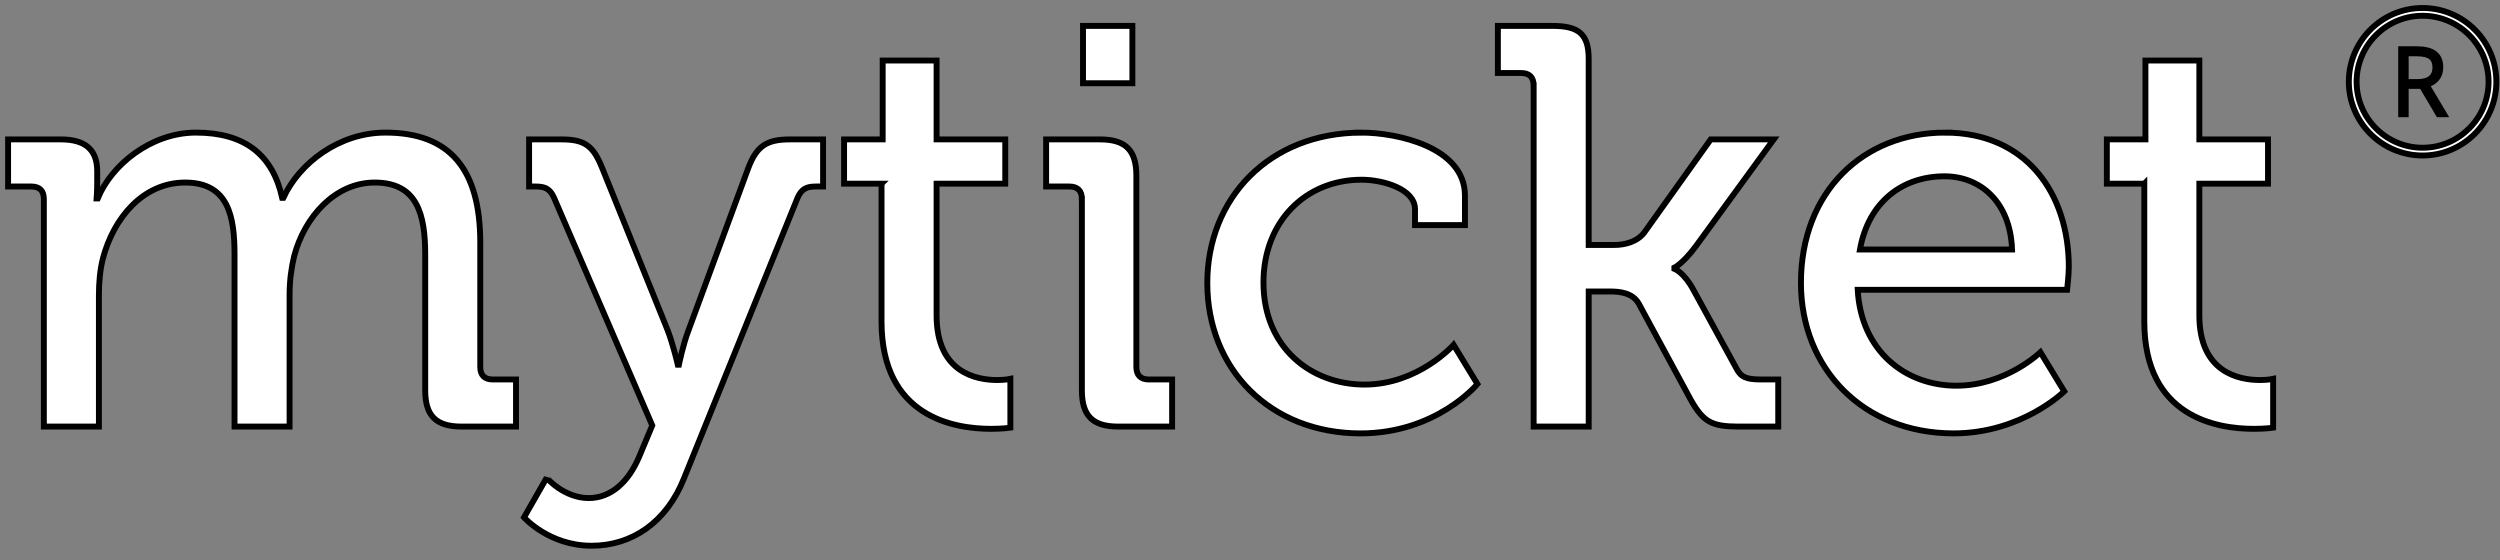
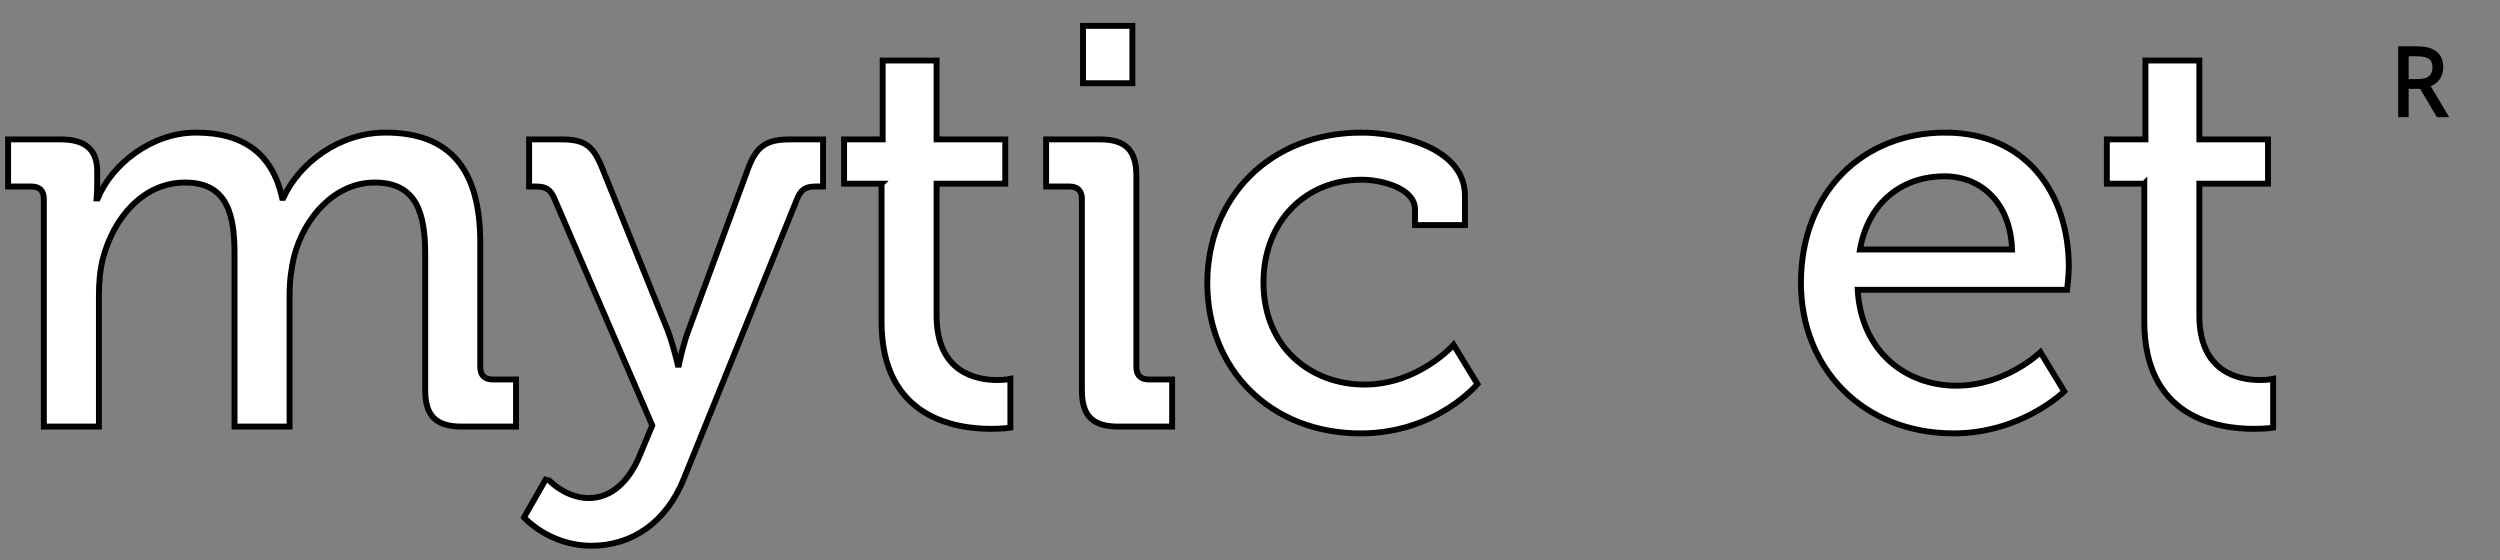
<svg xmlns="http://www.w3.org/2000/svg" width="580" height="130">
  <rect width="100%" height="100%" fill="#808080" stroke="none" />
  <g>
    <title>background</title>
    <rect fill="none" id="canvas_background" height="132" width="582" y="-1" x="-1" />
    <g display="none" overflow="visible" y="0" x="0" height="100%" width="100%" id="canvasGrid">
-       <rect fill="url(#gridpattern)" stroke-width="0" y="0" x="0" height="100%" width="100%" />
-     </g>
+       </g>
  </g>
  <g>
    <title>Layer 1</title>
    <g stroke="null" id="svg_19">
      <g fill="white" stroke="null" transform="matrix(1.37,0,0,1.37,-5214.23,-4803.969) " id="svg_5">
        <g stroke="null" id="svg_6">
-           <path stroke="null" id="svg_7" d="m3813.433,3540.246c0,-1.442 -0.769,-2.114 -2.114,-2.114l-3.941,0l0,-7.977l8.938,0c4.229,0 6.151,1.826 6.151,5.382l0,1.826c0,1.537 -0.096,2.787 -0.096,2.787l0.192,0c2.307,-5.67 9.034,-11.148 16.626,-11.148c8.265,0 12.974,3.748 14.608,11.052l0.192,0c2.691,-5.862 9.418,-11.052 17.298,-11.052c10.955,0 16.049,6.247 16.049,18.644l0,21.047c0,1.442 0.769,2.114 2.115,2.114l3.94,0l0,7.977l-9.226,0c-4.325,0 -6.151,-1.826 -6.151,-6.151l0,-22.969c0,-6.823 -1.346,-12.205 -8.553,-12.205c-6.727,0 -11.917,5.863 -13.646,12.493c-0.481,2.018 -0.769,4.133 -0.769,6.632l0,22.2l-9.322,0l0,-29.119c0,-6.343 -0.961,-12.205 -8.36,-12.205c-7.112,0 -12.11,5.958 -13.935,12.878c-0.481,1.922 -0.673,4.037 -0.673,6.247l0,22.2l-9.323,0l0,-38.539z" />
+           <path stroke="null" id="svg_7" d="m3813.433,3540.246c0,-1.442 -0.769,-2.114 -2.114,-2.114l-3.941,0l0,-7.977l8.938,0c4.229,0 6.151,1.826 6.151,5.382l0,1.826c0,1.537 -0.096,2.787 -0.096,2.787l0.192,0c2.307,-5.67 9.034,-11.148 16.626,-11.148c8.265,0 12.974,3.748 14.608,11.052l0.192,0c2.691,-5.862 9.418,-11.052 17.298,-11.052c10.955,0 16.049,6.247 16.049,18.644l0,21.047c0,1.442 0.769,2.114 2.115,2.114l3.94,0l0,7.977l-9.226,0c-4.325,0 -6.151,-1.826 -6.151,-6.151l0,-22.969c0,-6.823 -1.346,-12.205 -8.553,-12.205c-6.727,0 -11.917,5.863 -13.646,12.493c-0.481,2.018 -0.769,4.133 -0.769,6.632l0,22.2l-9.322,0l0,-29.119c0,-6.343 -0.961,-12.205 -8.36,-12.205c-7.112,0 -12.11,5.958 -13.935,12.878c-0.481,1.922 -0.673,4.037 -0.673,6.247l0,22.2l-9.323,0l0,-38.539" />
          <path stroke="null" id="svg_8" d="m3905.699,3590.892c3.748,0 6.727,-2.691 8.553,-7.015l2.211,-5.286l-16.626,-38.537c-0.673,-1.537 -1.537,-1.922 -3.075,-1.922l-1.153,0l0,-7.977l5.477,0c3.941,0 5.382,1.057 6.92,4.901l11.052,27.389c0.961,2.499 1.73,5.863 1.73,5.863l0.192,0c0,0 0.673,-3.363 1.634,-5.863l10.091,-27.389c1.442,-3.844 3.172,-4.901 7.112,-4.901l5.574,0l0,7.977l-1.249,0c-1.537,0 -2.402,0.384 -3.075,1.922l-19.22,47.475c-2.979,7.496 -8.842,11.436 -15.665,11.436c-7.208,0 -11.436,-4.804 -11.436,-4.804l3.844,-6.728c-0.003,0.096 2.977,3.459 7.109,3.459z" />
          <path stroke="null" id="svg_9" d="m3955.29,3537.651l-6.343,0l0,-7.496l6.535,0l0,-13.358l9.129,0l0,13.358l11.629,0l0,7.496l-11.629,0l0,22.296c0,9.706 6.727,10.956 10.283,10.956c1.346,0 2.211,-0.192 2.211,-0.192l0,8.265c0,0 -1.249,0.192 -3.268,0.192c-6.151,0 -18.548,-1.922 -18.548,-18.164l0,-23.353l0.001,0z" />
          <path stroke="null" id="svg_10" d="m3989.216,3540.246c0,-1.442 -0.769,-2.114 -2.114,-2.114l-3.94,0l0,-7.977l9.129,0c4.325,0 6.151,1.826 6.151,6.151l0,32.387c0,1.442 0.769,2.114 2.114,2.114l3.941,0l0,7.977l-9.13,0c-4.325,0 -6.151,-1.826 -6.151,-6.151l0,-32.387zm0.192,-29.311l8.361,0l0,9.706l-8.361,0l0,-9.706z" />
          <path stroke="null" id="svg_11" d="m4036.595,3529.002c5.863,0 17.491,2.403 17.491,10.667l0,4.998l-8.458,0l0,-2.691c0,-3.459 -5.477,-4.997 -9.034,-4.997c-9.514,0 -16.626,7.112 -16.626,17.395c0,11.052 8.073,17.298 17.107,17.298c9.129,0 15.088,-6.727 15.088,-6.727l4.037,6.631c0,0 -6.92,8.361 -19.798,8.361c-15.28,0 -25.948,-10.86 -25.948,-25.468c0.001,-14.319 10.477,-25.467 26.141,-25.467z" />
-           <path stroke="null" id="svg_12" d="m4065.718,3521.025c0,-1.442 -0.769,-2.114 -2.114,-2.114l-3.941,0l0,-7.977l9.226,0c4.325,0 6.151,1.249 6.151,5.574l0,31.522l4.325,0c1.73,0 3.845,-0.48 5.094,-2.114l11.244,-15.761l10.668,0l-13.167,18.067c-2.211,2.979 -3.651,3.652 -3.651,3.652l0,0.192c0,0 1.634,0.577 3.267,3.651l7.208,13.167c0.769,1.537 1.73,1.922 4.133,1.922l2.978,0l0,7.977l-6.727,0c-4.516,0 -5.958,-0.769 -8.073,-4.517l-8.84,-16.338c-1.057,-1.826 -3.268,-2.018 -4.806,-2.018l-3.652,0l0,22.873l-9.322,0l0,-57.758l-0.001,0z" />
          <path stroke="null" id="svg_13" d="m4135.395,3529.002c13.646,0 20.95,10.187 20.95,22.776c0,1.249 -0.288,3.844 -0.288,3.844l-35.462,0c0.576,10.379 8.073,16.241 16.722,16.241c8.361,0 14.222,-5.67 14.222,-5.67l4.037,6.631c0,0 -7.208,7.112 -18.74,7.112c-15.377,0 -25.852,-11.052 -25.852,-25.468c0,-15.471 10.572,-25.466 24.411,-25.466zm11.341,19.797c-0.289,-8.073 -5.383,-12.398 -11.437,-12.398c-7.111,0 -12.877,4.325 -14.319,12.398l25.756,0z" />
          <path stroke="null" id="svg_14" d="m4169.129,3537.651l-6.342,0l0,-7.496l6.535,0l0,-13.358l9.13,0l0,13.358l11.627,0l0,7.496l-11.627,0l0,22.296c0,9.706 6.727,10.956 10.282,10.956c1.345,0 2.211,-0.192 2.211,-0.192l0,8.265c0,0 -1.249,0.192 -3.268,0.192c-6.151,0 -18.548,-1.922 -18.548,-18.164l0,-23.353z" />
        </g>
        <g stroke="null" id="svg_15">
          <path stroke="null" id="svg_16" d="m4213.395,3521.098l0,4.797l-0.768,0l0,-11.01l2.621,0c1.366,0 2.375,0.252 3.027,0.757c0.652,0.505 0.979,1.264 0.979,2.278c0,0.738 -0.195,1.361 -0.584,1.868c-0.389,0.507 -0.98,0.871 -1.773,1.092l2.99,5.015l-0.919,0l-2.839,-4.797l-2.734,0zm0,-0.663l2.101,0c0.929,0 1.649,-0.207 2.161,-0.621s0.768,-1.025 0.768,-1.834c0,-0.838 -0.251,-1.448 -0.753,-1.83c-0.502,-0.381 -1.321,-0.572 -2.455,-0.572l-1.822,0l0,4.857z" />
        </g>
        <g stroke="null" id="svg_17">
-           <path stroke="null" id="svg_18" d="m4216.257,3532.881c-6.887,0 -12.492,-5.603 -12.492,-12.491s5.604,-12.491 12.492,-12.491s12.49,5.603 12.49,12.491s-5.602,12.491 -12.49,12.491zm0,-23.665c-6.162,0 -11.175,5.013 -11.175,11.174c0,6.162 5.013,11.174 11.175,11.174c6.161,0 11.173,-5.013 11.173,-11.174c0.001,-6.162 -5.012,-11.174 -11.173,-11.174z" />
-         </g>
+           </g>
      </g>
    </g>
  </g>
</svg>